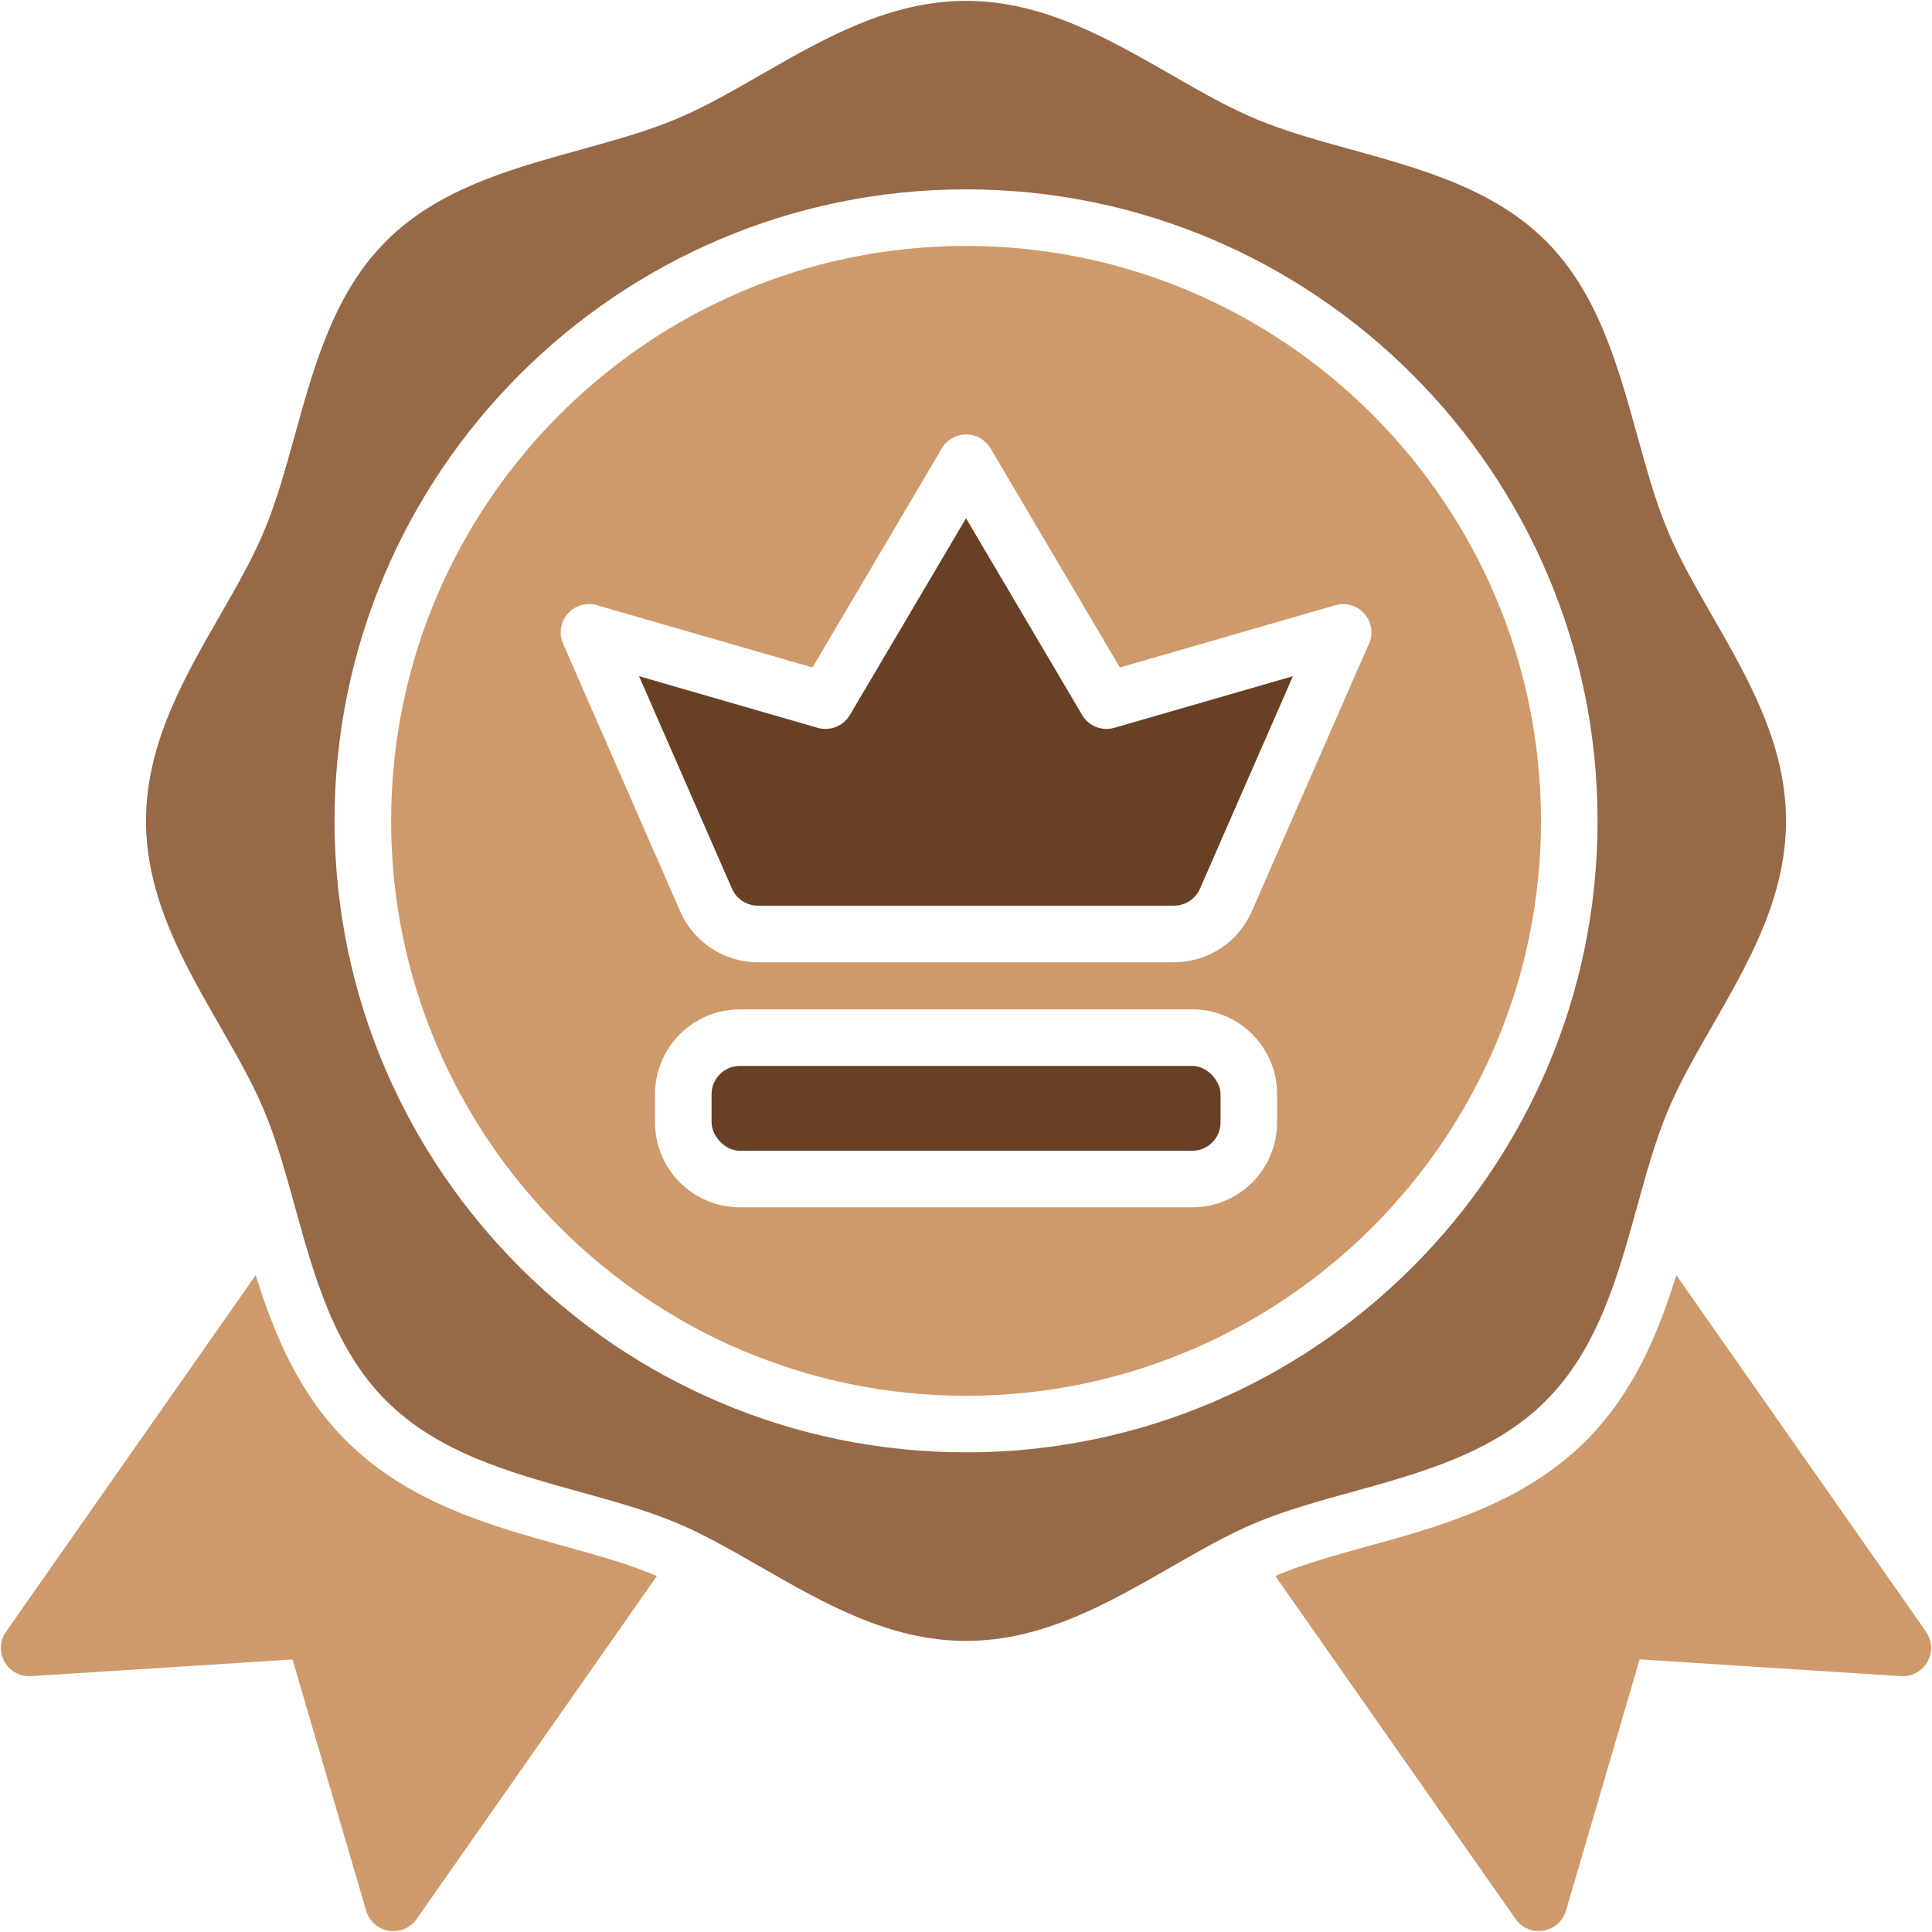
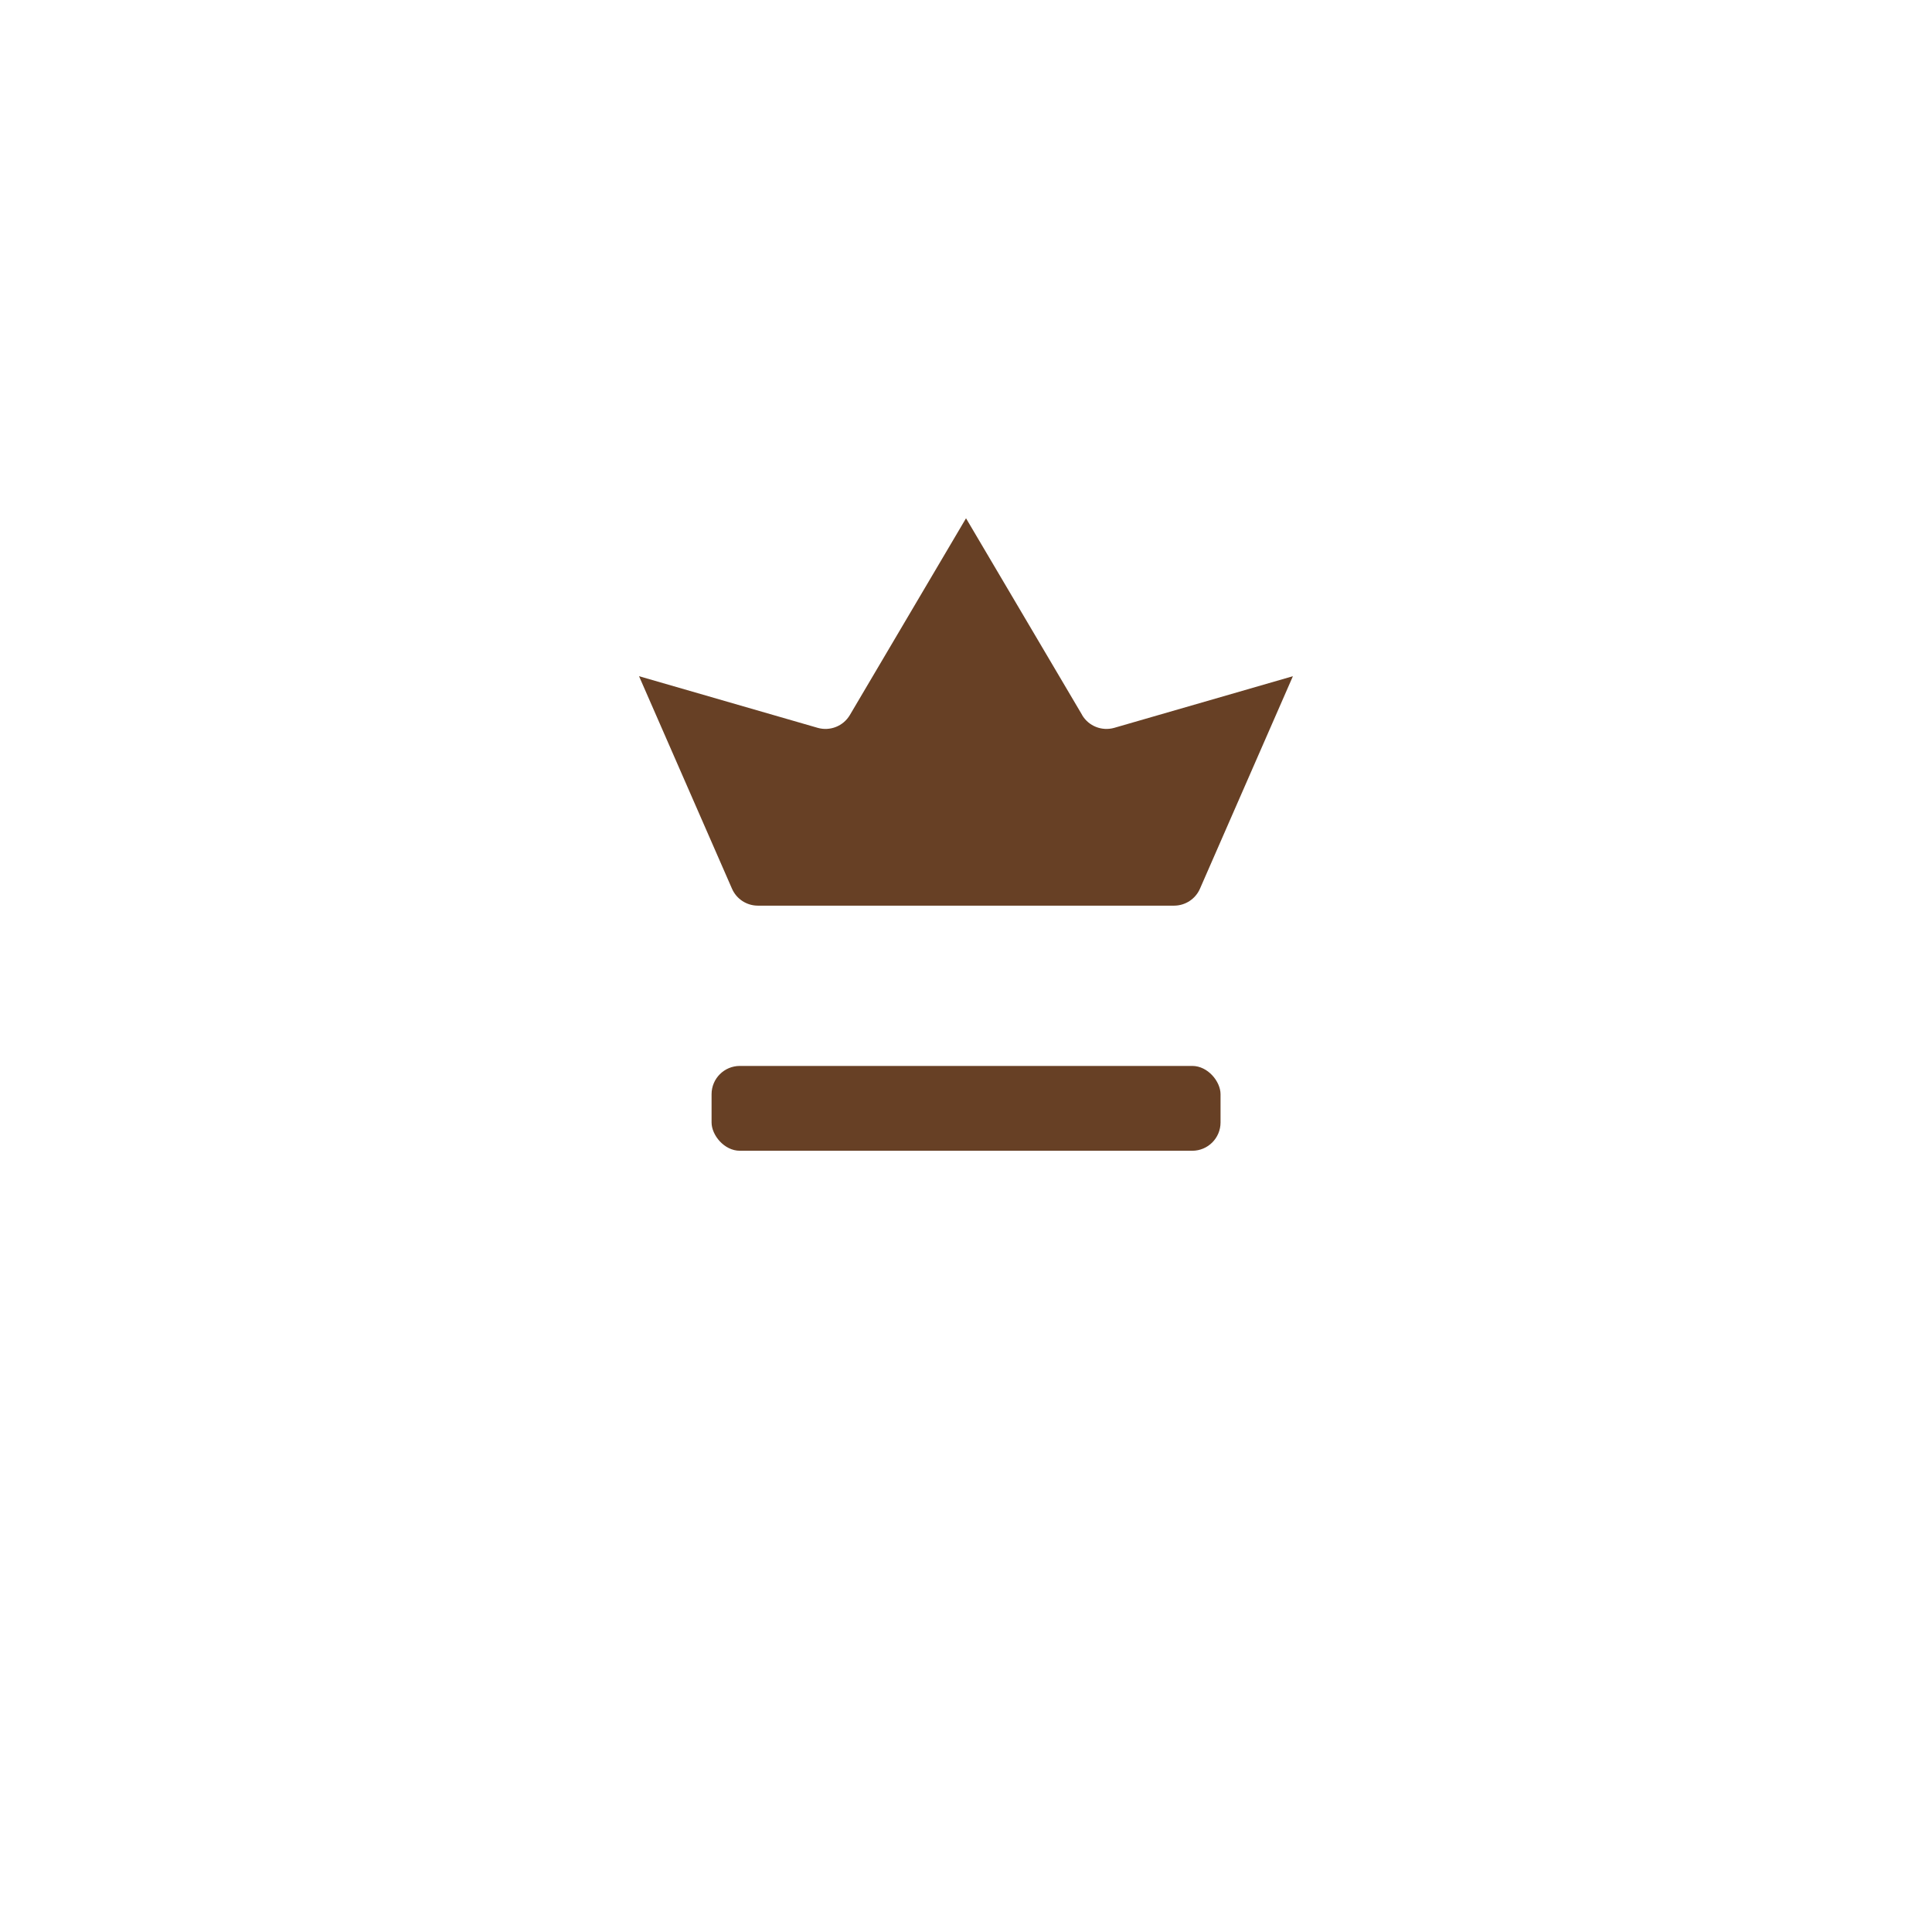
<svg xmlns="http://www.w3.org/2000/svg" id="Layer_1" data-name="Layer 1" viewBox="0 0 494.45 494.45">
  <defs>
    <style>      .cls-1 {        fill: #674025;      }      .cls-2 {        fill: #976947;      }      .cls-3 {        fill: #ce9a6b;      }    </style>
  </defs>
-   <path class="cls-3" d="M492.93,417.6l-63.92-91.26c-4.61,14.9-10.92,30.19-23.16,42.41-15.99,15.99-37.22,21.86-55.96,27.02-8.25,2.29-16.04,4.44-22.76,7.24-.25.1-.51.21-.75.32l61.5,87.8c1.35,1.93,3.56,3.09,5.92,3.09.39,0,.79-.03,1.18-.1,2.75-.44,5-2.43,5.79-5.1l18.86-64.34,66.89,4.29c3.98.26,7.42-2.75,7.69-6.74.11-1.65-.35-3.28-1.3-4.63h.02Z" />
-   <path class="cls-3" d="M144.57,395.76c-18.74-5.19-39.97-11.07-55.96-27.02-12.22-12.22-18.54-27.51-23.16-42.41L1.54,417.6c-2.3,3.27-1.51,7.77,1.76,10.07,1.36.95,3,1.41,4.65,1.3l66.91-4.27,18.86,64.34c.79,2.67,3.04,4.66,5.79,5.1.39.07.78.1,1.18.1,2.36,0,4.57-1.15,5.92-3.09l61.5-87.8c-.24-.11-.5-.22-.75-.32-6.77-2.84-14.55-4.99-22.79-7.27h0Z" />
  <path class="cls-1" d="M276.96,183l-29.73-50.36-29.73,50.36c-1.68,2.84-5.07,4.18-8.24,3.27l-45.71-13.21,23.79,54.39c1.15,2.63,3.75,4.33,6.63,4.33h106.5c2.87,0,5.48-1.7,6.63-4.33l23.79-54.39-45.71,13.21c-3.17.91-6.56-.43-8.24-3.27Z" />
-   <path class="cls-3" d="M247.24,62.94c-81.14,0-147.14,66.01-147.14,147.14s66.01,147.14,147.14,147.14,147.14-66.01,147.14-147.14S328.37,62.94,247.24,62.94ZM326.84,287.27c-.01,11.99-9.72,21.7-21.71,21.71h-115.78c-11.99-.01-21.7-9.72-21.71-21.71v-7.24c.01-11.99,9.72-21.7,21.71-21.71h115.78c11.99.01,21.7,9.72,21.71,21.71v7.24ZM350.35,164.73l-29.98,68.51c-3.45,7.91-11.26,13.02-19.89,13.03h-106.5c-8.62,0-16.43-5.1-19.89-13.01l-29.98-68.51c-1.61-3.67.06-7.94,3.73-9.55,1.56-.69,3.32-.8,4.96-.31l55.14,15.94,33.1-56.08c2.03-3.44,6.47-4.59,9.91-2.56,1.05.62,1.93,1.5,2.56,2.56l33.1,56.08,55.14-15.94c3.85-1.1,7.86,1.13,8.96,4.97.46,1.62.35,3.34-.32,4.89l-.05-.02Z" />
  <rect class="cls-1" x="182.11" y="272.8" width="130.26" height="21.71" rx="7.24" ry="7.24" />
-   <path class="cls-2" d="M395.62,358.48c13.3-13.3,18.4-31.74,23.34-49.59,2.4-8.68,4.67-16.89,7.81-24.44,2.96-7.15,7.06-14.28,11.4-21.84,9.3-16.17,18.92-32.89,18.92-52.53s-9.65-36.36-18.92-52.53c-4.34-7.55-8.44-14.69-11.4-21.84-3.14-7.55-5.4-15.76-7.81-24.45-4.94-17.84-10.04-36.29-23.33-49.58-13.29-13.29-31.74-18.4-49.59-23.34-8.68-2.4-16.89-4.67-24.44-7.81-7.15-2.96-14.28-7.06-21.84-11.4C283.59,9.87,266.87.22,247.24.22s-36.36,9.65-52.53,18.92c-7.55,4.34-14.69,8.44-21.84,11.4-7.55,3.14-15.76,5.4-24.45,7.81-17.84,4.94-36.27,10.04-49.58,23.33-13.31,13.29-18.4,31.74-23.36,49.59-2.4,8.68-4.67,16.89-7.81,24.44-2.96,7.15-7.06,14.28-11.4,21.84-9.28,16.17-18.9,32.89-18.9,52.53s9.65,36.36,18.92,52.53c4.34,7.55,8.44,14.69,11.4,21.84,3.14,7.55,5.4,15.76,7.81,24.45,4.94,17.84,10.04,36.29,23.33,49.58,13.29,13.29,31.74,18.4,49.59,23.34,8.68,2.4,16.89,4.67,24.44,7.81,7.15,2.96,14.28,7.06,21.84,11.4,16.17,9.27,32.89,18.92,52.53,18.92s36.36-9.65,52.53-18.92c7.55-4.34,14.69-8.44,21.84-11.4,7.55-3.14,15.76-5.4,24.45-7.81,17.84-4.94,36.27-10.04,49.58-23.33h0ZM247.24,371.69c-89.12,0-161.62-72.5-161.62-161.62S158.12,48.46,247.24,48.46s161.62,72.5,161.62,161.62-72.5,161.62-161.62,161.62Z" />
</svg>